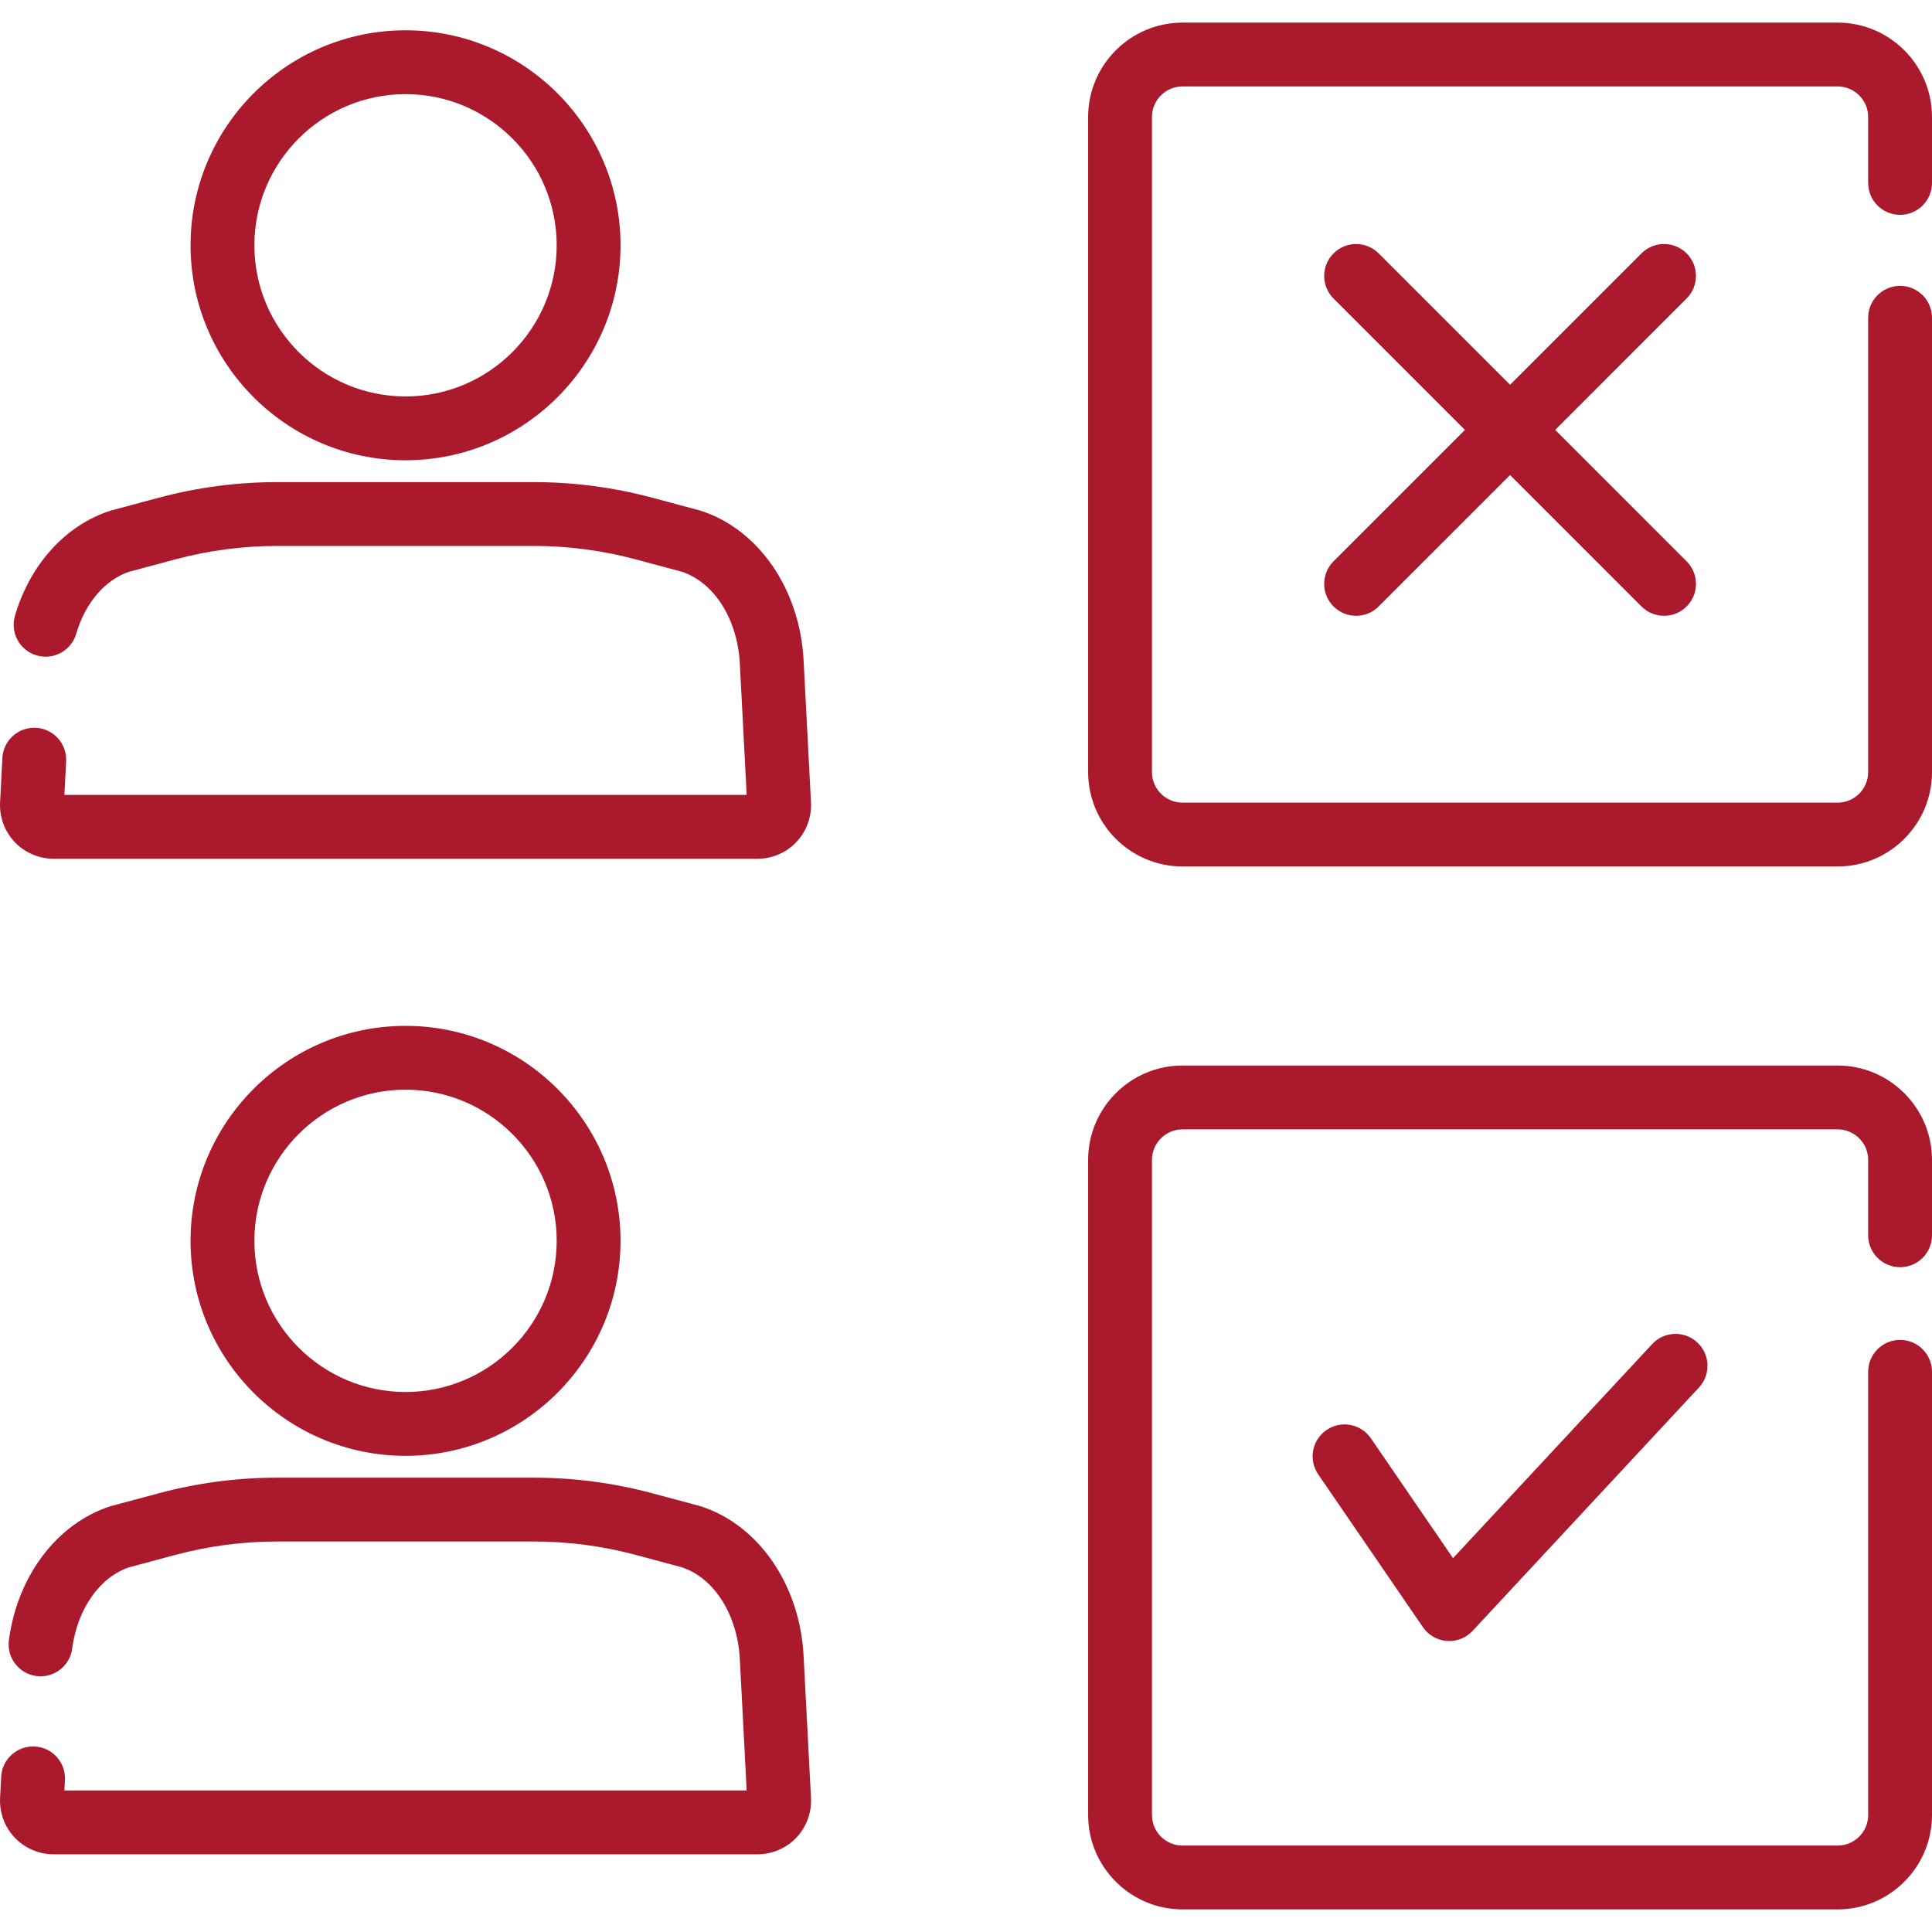
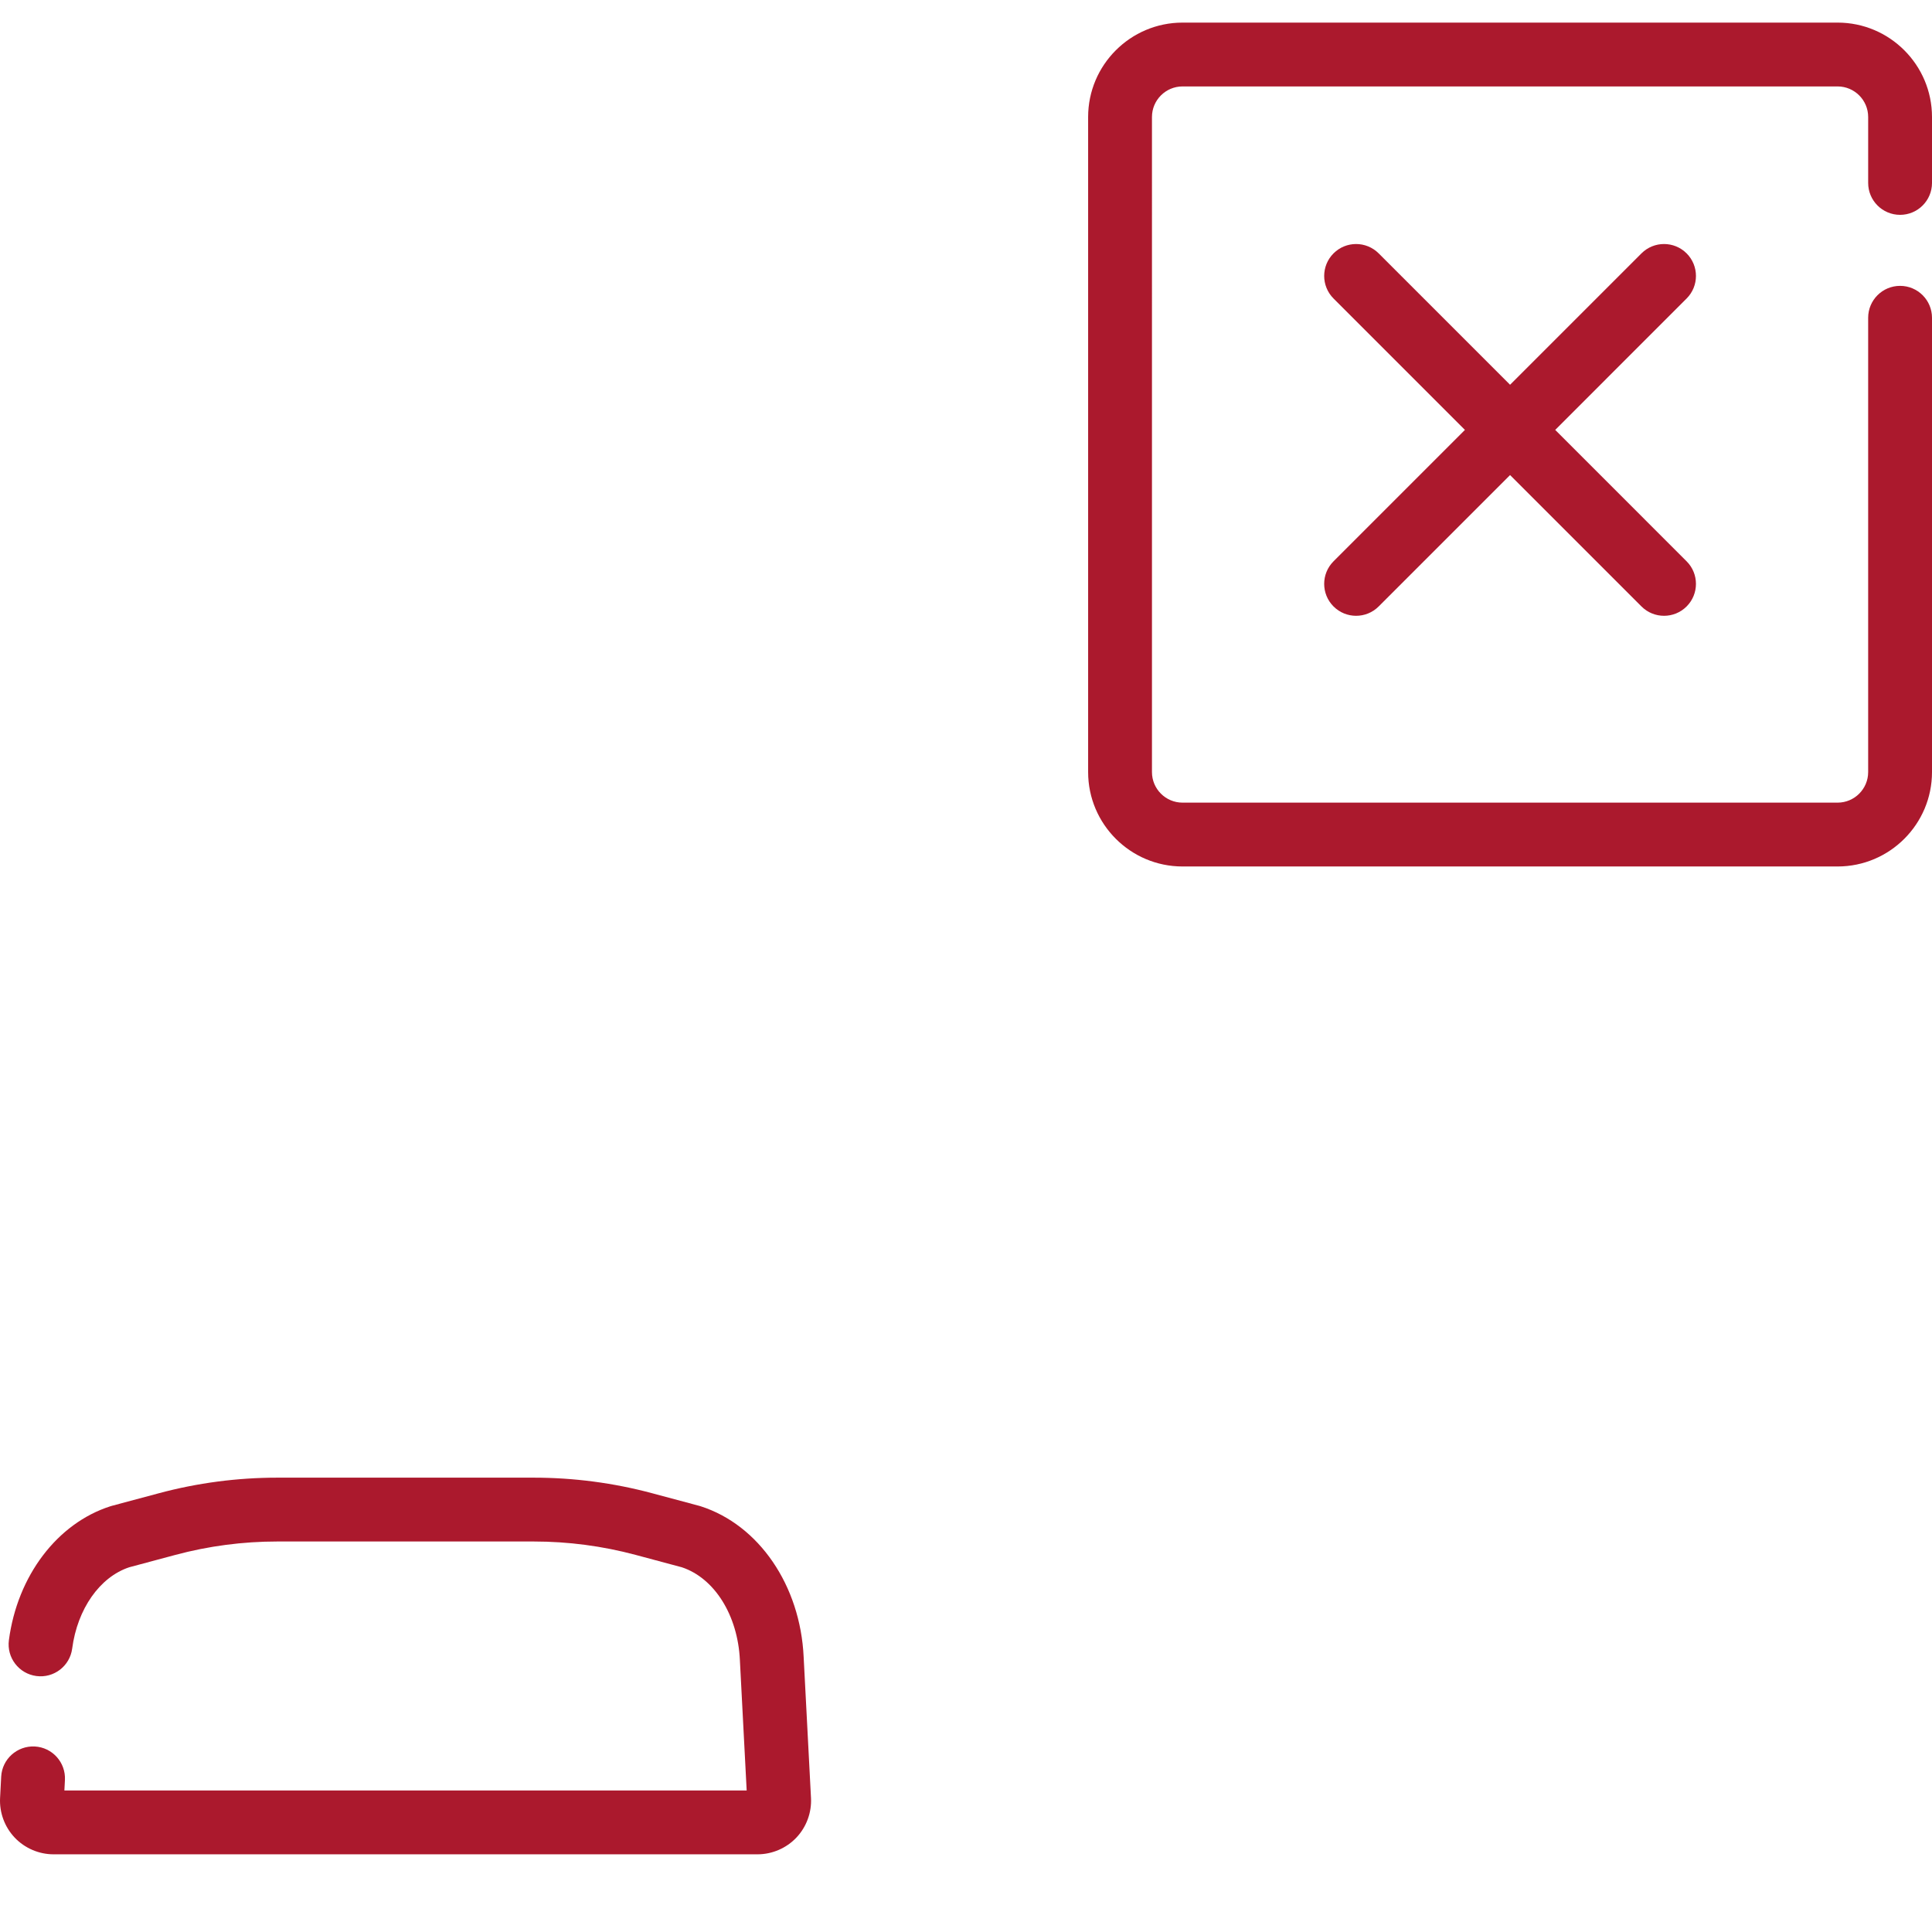
<svg xmlns="http://www.w3.org/2000/svg" version="1.1" id="Layer_1" x="0px" y="0px" viewBox="0 0 512 512" style="enable-background:new 0 0 512 512;" xml:space="preserve" width="300" height="300">
  <g transform="matrix(1,0,0,1,0,0)">
    <g>
      <g>
        <g>
-           <path d="M437.85,356.19l-52.783,56.742l-21.767-31.77c-2.641-3.853-7.905-4.838-11.759-2.197&#10;&#09;&#09;&#09;&#09;c-3.854,2.641-4.837,7.906-2.197,11.76l27.741,40.487c1.453,2.119,3.788,3.464,6.35,3.654c0.21,0.016,0.42,0.024,0.628,0.024&#10;&#09;&#09;&#09;&#09;c2.34,0,4.587-0.97,6.193-2.698l59.98-64.479c3.182-3.421,2.989-8.772-0.432-11.955&#10;&#09;&#09;&#09;&#09;C446.384,352.578,441.031,352.77,437.85,356.19z" fill="#ab192dff" data-original-color="#000000ff" stroke="none" />
          <path d="M353.4,160.716c1.651,1.651,3.817,2.477,5.981,2.477s4.33-0.826,5.981-2.477l34.822-34.822l34.822,34.822&#10;&#09;&#09;&#09;&#09;c1.651,1.651,3.817,2.477,5.981,2.477s4.33-0.826,5.981-2.477c3.303-3.305,3.303-8.659,0-11.963l-34.821-34.822l34.821-34.822&#10;&#09;&#09;&#09;&#09;c3.303-3.303,3.303-8.658,0-11.963c-3.303-3.302-8.659-3.302-11.962,0l-34.822,34.822l-34.822-34.822&#10;&#09;&#09;&#09;&#09;c-3.303-3.302-8.659-3.302-11.962,0c-3.303,3.305-3.303,8.659,0,11.963l34.821,34.822L353.4,148.753&#10;&#09;&#09;&#09;&#09;C350.096,152.057,350.096,157.412,353.4,160.716z" fill="#ab192dff" data-original-color="#000000ff" stroke="none" />
-           <path d="M486.984,282.374H313.381c-13.793,0-25.015,11.222-25.015,25.015v173.605c0,13.792,11.222,25.015,25.015,25.015h173.604&#10;&#09;&#09;&#09;&#09;c13.793,0,25.015-11.222,25.015-25.015V363.548c0-4.673-3.787-8.459-8.459-8.459c-4.671,0-8.459,3.786-8.459,8.459v117.446&#10;&#09;&#09;&#09;&#09;c0,4.465-3.633,8.098-8.098,8.098H313.381c-4.465,0-8.098-3.633-8.098-8.098V307.389c0-4.465,3.633-8.098,8.098-8.098h173.604&#10;&#09;&#09;&#09;&#09;c4.465,0,8.098,3.633,8.098,8.098v19.968c0,4.673,3.787,8.459,8.459,8.459c4.672,0,8.459-3.786,8.459-8.459v-19.968&#10;&#09;&#09;&#09;&#09;C512,293.596,500.778,282.374,486.984,282.374z" fill="#ab192dff" data-original-color="#000000ff" stroke="none" />
          <path d="M503.541,56.935c4.672,0,8.459-3.786,8.459-8.459v-17.47c0-13.792-11.222-25.015-25.015-25.015H313.381&#10;&#09;&#09;&#09;&#09;c-13.793,0-25.015,11.222-25.015,25.015v173.605c0,13.792,11.222,25.014,25.015,25.014h173.604&#10;&#09;&#09;&#09;&#09;c13.793,0,25.015-11.221,25.015-25.014V84.216c0-4.673-3.787-8.459-8.459-8.459c-4.671,0-8.459,3.786-8.459,8.459V204.61&#10;&#09;&#09;&#09;&#09;c0,4.464-3.633,8.097-8.098,8.097H313.381c-4.465,0-8.098-3.633-8.098-8.097V31.005c0-4.465,3.633-8.098,8.098-8.098h173.604&#10;&#09;&#09;&#09;&#09;c4.465,0,8.098,3.633,8.098,8.098v17.47C495.082,53.147,498.87,56.935,503.541,56.935z" fill="#ab192dff" data-original-color="#000000ff" stroke="none" />
-           <path d="M107.47,121.977c31.415,0,56.974-25.558,56.974-56.972c0-31.415-25.558-56.974-56.974-56.974&#10;&#09;&#09;&#09;&#09;c-31.415,0-56.972,25.558-56.972,56.974C50.497,96.419,76.055,121.977,107.47,121.977z M107.47,24.949&#10;&#09;&#09;&#09;&#09;c22.086,0,40.056,17.97,40.056,40.056s-17.969,40.055-40.056,40.055c-22.086,0-40.055-17.969-40.055-40.055&#10;&#09;&#09;&#09;&#09;S85.384,24.949,107.47,24.949z" fill="#ab192dff" data-original-color="#000000ff" stroke="none" />
-           <path d="M14.191,227.581h186.556c3.874,0,7.626-1.612,10.293-4.421c2.666-2.809,4.082-6.64,3.88-10.508l-1.943-37.364&#10;&#09;&#09;&#09;&#09;c-0.876-18.94-11.842-34.99-27.287-39.941c-0.13-0.041-0.261-0.079-0.393-0.115l-12.451-3.336&#10;&#09;&#09;&#09;&#09;c-10.233-2.743-20.795-4.132-31.391-4.132h-67.97c-10.597,0-21.158,1.39-31.391,4.132l-12.451,3.336&#10;&#09;&#09;&#09;&#09;c-0.132,0.035-0.263,0.073-0.392,0.115c-11.841,3.794-21.294,14.206-25.286,27.848c-1.312,4.484,1.26,9.183,5.743,10.495&#10;&#09;&#09;&#09;&#09;c4.483,1.313,9.182-1.259,10.493-5.743c2.391-8.172,7.631-14.301,14.037-16.433l12.234-3.277&#10;&#09;&#09;&#09;&#09;c8.806-2.359,17.894-3.555,27.013-3.555h67.97c9.119,0,18.208,1.197,27.013,3.555l12.234,3.277&#10;&#09;&#09;&#09;&#09;c8.658,2.879,14.829,12.717,15.379,24.604l1.798,34.546H17.063l0.464-8.905c0.242-4.665-3.342-8.644-8.008-8.887&#10;&#09;&#09;&#09;&#09;c-4.676-0.244-8.645,3.344-8.887,8.009l-0.612,11.772c-0.202,3.87,1.212,7.699,3.88,10.508&#10;&#09;&#09;&#09;&#09;C6.566,225.97,10.317,227.581,14.191,227.581z" fill="#ab192dff" data-original-color="#000000ff" stroke="none" />
-           <path d="M50.496,328.835c0,31.415,25.558,56.974,56.972,56.974c31.416-0.001,56.974-25.559,56.974-56.974&#10;&#09;&#09;&#09;&#09;s-25.558-56.972-56.974-56.972C76.054,271.862,50.496,297.42,50.496,328.835z M147.526,328.835&#10;&#09;&#09;&#09;&#09;c0,22.086-17.969,40.056-40.056,40.056c-22.086-0.001-40.055-17.97-40.055-40.056s17.969-40.055,40.055-40.055&#10;&#09;&#09;&#09;&#09;C129.556,288.78,147.526,306.749,147.526,328.835z" fill="#ab192dff" data-original-color="#000000ff" stroke="none" />
          <path d="M212.976,439.119c-0.876-18.94-11.842-34.99-27.287-39.941c-0.13-0.041-0.261-0.079-0.393-0.115l-12.451-3.336&#10;&#09;&#09;&#09;&#09;c-10.233-2.743-20.795-4.132-31.391-4.132h-67.97c-10.597,0-21.158,1.389-31.391,4.132l-12.451,3.336&#10;&#09;&#09;&#09;&#09;c-0.132,0.035-0.263,0.073-0.392,0.115c-14.092,4.517-24.649,18.449-26.893,35.496c-0.61,4.631,2.652,8.881,7.282,9.49&#10;&#09;&#09;&#09;&#09;c4.642,0.62,8.882-2.652,9.491-7.282c1.384-10.51,7.305-18.94,15.108-21.537l12.232-3.278c8.806-2.359,17.894-3.555,27.013-3.555&#10;&#09;&#09;&#09;&#09;h67.97c9.119,0,18.208,1.197,27.013,3.555l12.234,3.278c8.658,2.879,14.829,12.717,15.379,24.604l1.798,34.546H17.063&#10;&#09;&#09;&#09;&#09;l0.144-2.774c0.242-4.666-3.342-8.644-8.008-8.887c-4.665-0.222-8.645,3.343-8.886,8.009l-0.293,5.641&#10;&#09;&#09;&#09;&#09;c-0.202,3.868,1.212,7.699,3.88,10.508c2.667,2.809,6.419,4.421,10.293,4.421h186.556c3.874,0,7.626-1.612,10.293-4.421&#10;&#09;&#09;&#09;&#09;c2.666-2.809,4.082-6.641,3.88-10.508L212.976,439.119z" fill="#ab192dff" data-original-color="#000000ff" stroke="none" />
        </g>
      </g>
    </g>
    <g>
</g>
    <g>
</g>
    <g>
</g>
    <g>
</g>
    <g>
</g>
    <g>
</g>
    <g>
</g>
    <g>
</g>
    <g>
</g>
    <g>
</g>
    <g>
</g>
    <g>
</g>
    <g>
</g>
    <g>
</g>
    <g>
</g>
  </g>
</svg>